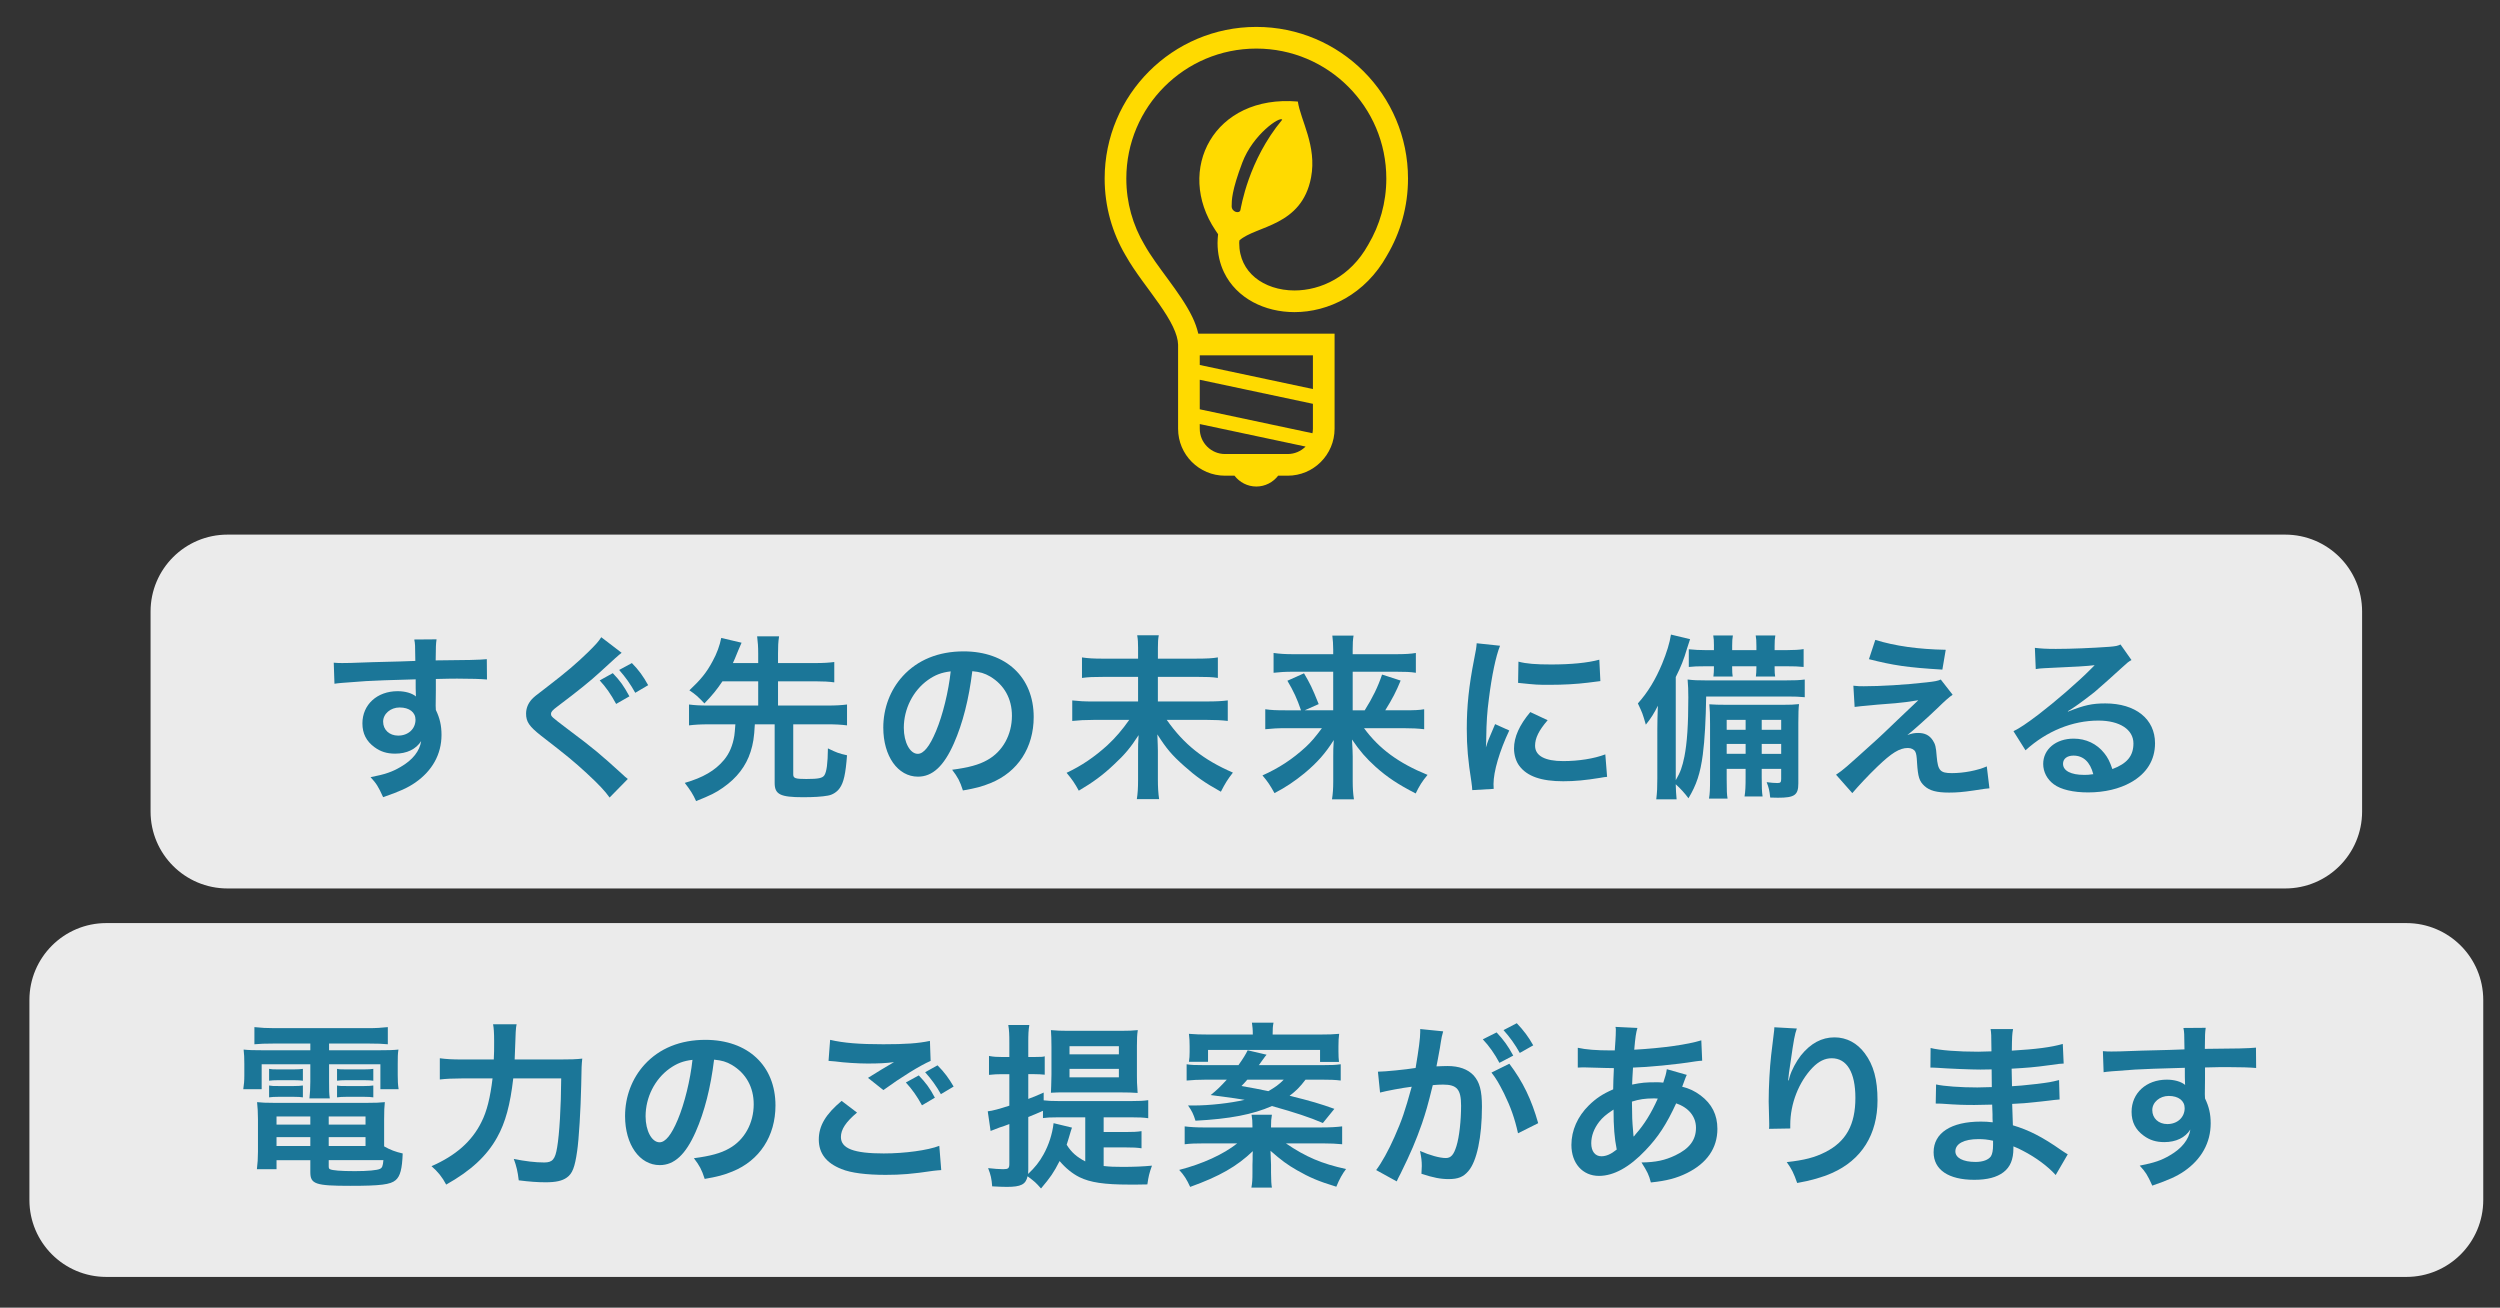
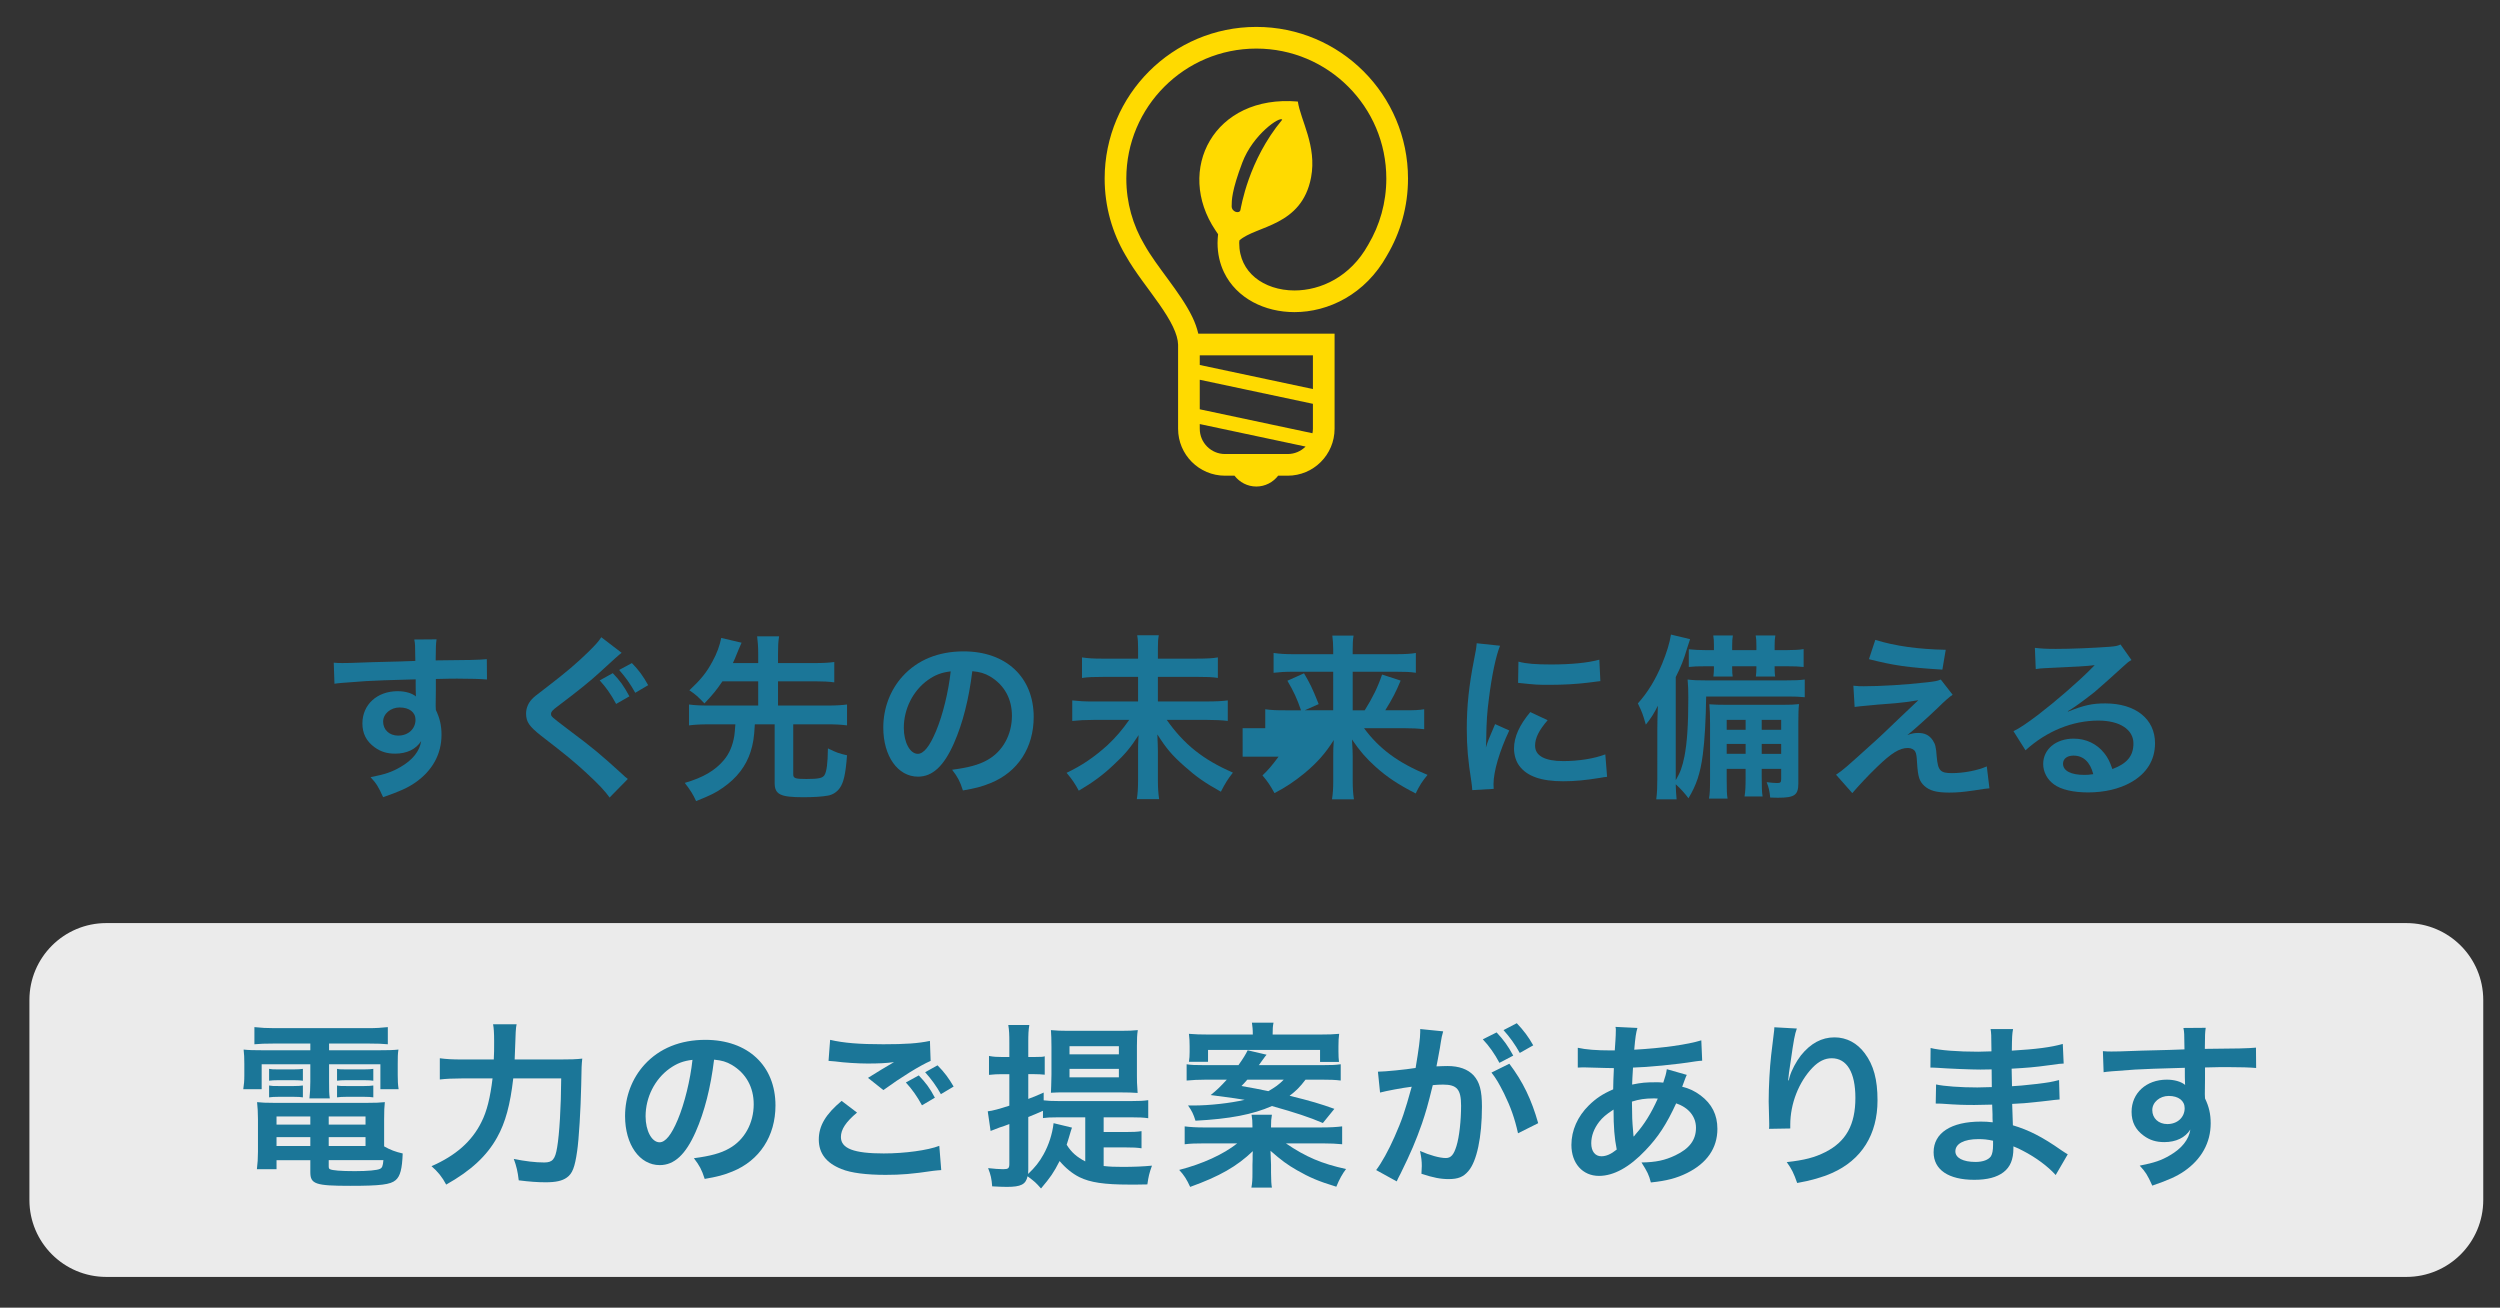
<svg xmlns="http://www.w3.org/2000/svg" version="1.1" id="レイヤー_1" x="0px" y="0px" width="650px" height="340px" viewBox="0 0 650 340" enable-background="new 0 0 650 340" xml:space="preserve">
  <rect x="0" y="0" width="650" height="340" fill="#333333" stroke="none" />
-   <path opacity="0.9" fill="#FFFFFF" enable-background="new    " d="M614.146,211c0,11.046-8.954,20-20,20h-535  c-11.046,0-20-8.954-20-20v-52c0-11.046,8.954-20,20-20h535c11.046,0,20,8.954,20,20V211z" />
  <path opacity="0.9" fill="#FFFFFF" enable-background="new    " d="M645.646,312c0,11.046-8.954,20-20,20h-598  c-11.046,0-20-8.954-20-20v-52c0-11.046,8.954-20,20-20h598c11.046,0,20,8.954,20,20V312z" />
  <g>
    <path fill="#1B7698" d="M113.276,183.482c0,0.186,0.046,0.554,0.046,1.104c1.012,2.116,1.472,4.003,1.472,6.487   c0,5.014-2.392,9.339-6.855,12.421c-1.932,1.334-4.048,2.301-8.327,3.771c-1.288-2.854-1.748-3.543-3.267-5.199   c3.772-0.734,5.659-1.381,7.821-2.668c3.128-1.795,4.968-4.142,5.336-6.717c-1.334,2.115-3.727,3.268-6.763,3.268   c-2.116,0-3.772-0.508-5.337-1.656c-2.162-1.562-3.174-3.588-3.174-6.211c0-4.876,3.818-8.373,9.155-8.373   c1.978,0,3.727,0.507,4.785,1.381c-0.046-0.229-0.046-0.229-0.046-0.553c-0.046-0.094-0.046-2.668-0.046-3.91   c-6.579,0.186-10.903,0.322-12.927,0.46c-6.947,0.506-6.947,0.506-8.189,0.688l-0.184-5.475c1.012,0.092,1.426,0.092,2.254,0.092   c1.15,0,1.886,0,7.821-0.229c2.99-0.094,3.45-0.094,7.223-0.186c1.518-0.045,1.518-0.045,3.911-0.139   c-0.046-4.371-0.046-4.371-0.276-5.567l5.797-0.046c-0.184,1.426-0.184,1.519-0.23,5.475c8.005-0.046,11.593-0.14,13.295-0.321   l0.046,5.29c-1.702-0.138-3.91-0.229-7.729-0.229c-1.104,0-1.933,0-5.567,0.093v2.989L113.276,183.482z M103.891,183.943   c-2.346,0-4.278,1.656-4.278,3.681c0,2.116,1.61,3.635,3.911,3.635c2.622,0,4.508-1.748,4.508-4.141   C108.032,185.188,106.421,183.943,103.891,183.943z" />
    <path fill="#1B7698" d="M161.624,169.728c-0.782,0.598-1.656,1.379-5.659,5.061c-2.346,2.162-5.566,4.784-10.949,8.833   c-1.426,1.058-1.748,1.472-1.748,1.978c0,0.69,0.092,0.736,4.141,3.819c7.177,5.382,8.511,6.532,14.492,11.961   c0.46,0.46,0.736,0.69,1.334,1.149l-4.739,4.83c-1.196-1.701-2.852-3.449-5.98-6.348c-3.267-2.99-4.785-4.279-11.87-9.755   c-3.036-2.394-3.864-3.589-3.864-5.705c0-1.38,0.506-2.668,1.518-3.771c0.598-0.598,0.644-0.689,4.049-3.266   c4.968-3.818,7.544-6.027,10.627-9.02c2.07-2.07,2.576-2.623,3.358-3.818L161.624,169.728z M159.323,175.02   c1.932,2.023,2.76,3.174,4.325,6.026l-3.451,1.978c-1.426-2.621-2.622-4.322-4.278-6.116L159.323,175.02z M165.166,180.125   c-1.334-2.393-2.53-4.048-4.187-5.936l3.312-1.793c1.84,1.887,2.898,3.356,4.232,5.75L165.166,180.125z" />
    <path fill="#1B7698" d="M187.841,177.135c-1.564,2.301-2.576,3.543-4.692,5.752c-1.564-1.656-2.3-2.348-3.911-3.404   c2.944-2.762,4.462-4.602,6.027-7.545c1.104-1.979,1.886-4.142,2.254-6.074l5.291,1.242c-0.138,0.322-0.414,0.966-0.875,2.024   c-0.92,2.255-0.966,2.394-1.38,3.267h6.579v-2.438c0-1.84-0.092-2.944-0.276-4.508h5.705c-0.23,1.472-0.276,2.576-0.276,4.508   v2.438h9.661c2.162,0,3.588-0.092,4.968-0.274v5.291c-1.334-0.185-2.852-0.274-4.968-0.274h-9.661v6.303h12.79   c2.3,0,3.772-0.092,5.152-0.275v5.43c-1.472-0.186-2.944-0.277-5.152-0.277h-8.833v13.021c0,1.014,0.552,1.196,3.404,1.196   c3.174,0,4.187-0.229,4.692-0.968c0.598-0.92,0.874-3.082,0.92-6.991c2.254,1.104,2.898,1.334,4.969,1.794   c-0.368,4.877-0.874,7.085-1.886,8.511c-0.69,1.015-1.886,1.795-3.128,1.979c-1.472,0.275-3.634,0.414-6.395,0.414   c-5.981,0-7.407-0.735-7.407-3.728v-15.229h-5.153c-0.184,3.496-0.46,5.106-1.104,7.133c-1.196,3.727-3.542,6.809-7.177,9.339   c-1.886,1.334-3.221,1.979-6.993,3.496c-0.782-1.748-1.518-2.896-2.944-4.738c4.785-1.38,7.913-3.221,10.213-5.979   c1.38-1.655,2.254-3.728,2.668-6.256c0.092-0.783,0.138-1.06,0.276-2.99h-6.947c-2.162,0-3.634,0.092-5.106,0.275v-5.43   c1.38,0.186,2.852,0.273,5.106,0.273h12.881v-6.303h-9.292V177.135L187.841,177.135z" />
    <path fill="#1B7698" d="M248.011,193.283c-2.623,5.935-5.567,8.648-9.339,8.648c-5.245,0-9.017-5.336-9.017-12.744   c0-5.062,1.794-9.799,5.061-13.389c3.865-4.23,9.293-6.441,15.826-6.441c11.041,0,18.218,6.717,18.218,17.068   c0,7.961-4.14,14.309-11.179,17.16c-2.208,0.92-4.002,1.381-7.223,1.934c-0.782-2.438-1.334-3.449-2.806-5.383   c4.232-0.553,6.993-1.287,9.155-2.529c4.002-2.209,6.395-6.58,6.395-11.502c0-4.416-1.978-8.004-5.658-10.213   c-1.426-0.828-2.623-1.195-4.647-1.381C251.921,181.734,250.311,188.084,248.011,193.283z M241.248,176.812   c-3.865,2.761-6.257,7.498-6.257,12.422c0,3.771,1.61,6.763,3.634,6.763c1.518,0,3.083-1.933,4.739-5.89   c1.748-4.142,3.266-10.352,3.818-15.549C244.79,174.835,243.134,175.479,241.248,176.812z" />
    <path fill="#1B7698" d="M311.079,171.246c2.76,0,4.278-0.092,5.566-0.322v5.336c-1.426-0.229-2.898-0.275-5.521-0.275h-10.075   v6.396h12.605c2.576,0,4.141-0.092,5.567-0.275v5.338c-1.564-0.187-3.221-0.276-5.567-0.276H303.35   c4.509,6.396,9.477,10.353,17.206,13.71c-1.426,1.84-1.932,2.668-3.128,4.969c-4.141-2.301-6.441-3.91-9.523-6.671   c-3.221-2.853-4.646-4.555-6.993-8.235c0.092,2.623,0.138,3.358,0.138,4.278v7.591c0,1.842,0.092,3.404,0.322,4.969h-5.797   c0.23-1.426,0.322-2.896,0.322-4.922v-7.405c0-1.521,0-2.162,0.138-4.324c-2.024,3.174-3.634,5.104-6.44,7.685   c-2.898,2.76-5.521,4.646-9.109,6.762c-1.058-1.932-1.702-2.897-3.174-4.646c3.911-1.84,7.223-4.095,10.627-7.177   c2.116-1.979,3.772-3.91,5.659-6.579h-9.293c-2.254,0-3.772,0.092-5.521,0.275v-5.338c1.749,0.187,3.037,0.276,5.475,0.276h11.64   v-6.396h-9.017c-2.53,0-3.957,0.047-5.567,0.275v-5.337c1.564,0.23,2.898,0.322,5.521,0.322h9.063v-2.806   c0-1.334-0.046-2.254-0.23-3.267h5.612c-0.184,1.012-0.23,1.702-0.23,3.312v2.76L311.079,171.246L311.079,171.246z" />
-     <path fill="#1B7698" d="M334.352,189.326c-2.209,0-3.635,0.093-5.383,0.275v-5.197c1.564,0.229,2.807,0.275,5.338,0.275h3.955   c-1.012-2.99-1.932-4.971-3.541-7.685l4.323-1.935c1.563,2.67,2.07,3.637,3.817,8.006l-3.633,1.609h7.404V174.65h-10.396   c-2.116,0-3.543,0.093-5.106,0.274v-5.153c1.61,0.23,3.037,0.322,5.384,0.322h10.12v-1.288c0-1.426-0.092-2.3-0.229-3.542h5.521   c-0.184,1.104-0.229,2.024-0.229,3.588v1.242h10.949c2.668,0,4.188-0.092,5.476-0.322v5.153c-1.38-0.229-2.808-0.274-5.152-0.274   h-11.271v10.029h3.129c2.07-3.312,3.404-6.027,4.508-9.293l4.831,1.562c-1.149,2.807-2.116,4.691-4.003,7.729h4.831   c2.761,0,4.048-0.047,5.29-0.275v5.197c-1.564-0.184-3.174-0.274-5.52-0.274h-10.123c3.955,5.383,8.971,9.062,16.517,12.146   c-1.382,1.655-2.117,2.807-3.083,4.83c-4.555-2.347-7.36-4.187-10.442-6.947c-2.483-2.254-4.049-4.047-6.118-7.084   c0.137,2.483,0.185,3.403,0.185,4.371v6.485c0,1.748,0.092,3.222,0.321,4.692h-5.705c0.229-1.473,0.322-2.76,0.322-4.692v-6.44   c0-1.427,0-2.301,0.139-4.276c-2.161,3.448-4.324,5.889-7.637,8.647c-2.531,2.069-4.925,3.68-7.774,5.151   c-1.104-1.978-1.748-2.99-3.13-4.601c4.231-1.887,7.774-4.188,11.271-7.406c1.383-1.288,2.484-2.576,4.188-4.877h-9.342V189.326z" />
+     <path fill="#1B7698" d="M334.352,189.326c-2.209,0-3.635,0.093-5.383,0.275v-5.197c1.564,0.229,2.807,0.275,5.338,0.275h3.955   c-1.012-2.99-1.932-4.971-3.541-7.685l4.323-1.935c1.563,2.67,2.07,3.637,3.817,8.006l-3.633,1.609h7.404V174.65h-10.396   c-2.116,0-3.543,0.093-5.106,0.274v-5.153c1.61,0.23,3.037,0.322,5.384,0.322h10.12v-1.288c0-1.426-0.092-2.3-0.229-3.542h5.521   c-0.184,1.104-0.229,2.024-0.229,3.588v1.242h10.949c2.668,0,4.188-0.092,5.476-0.322v5.153c-1.38-0.229-2.808-0.274-5.152-0.274   h-11.271v10.029h3.129c2.07-3.312,3.404-6.027,4.508-9.293l4.831,1.562c-1.149,2.807-2.116,4.691-4.003,7.729h4.831   c2.761,0,4.048-0.047,5.29-0.275v5.197c-1.564-0.184-3.174-0.274-5.52-0.274h-10.123c3.955,5.383,8.971,9.062,16.517,12.146   c-1.382,1.655-2.117,2.807-3.083,4.83c-4.555-2.347-7.36-4.187-10.442-6.947c-2.483-2.254-4.049-4.047-6.118-7.084   c0.137,2.483,0.185,3.403,0.185,4.371v6.485c0,1.748,0.092,3.222,0.321,4.692h-5.705c0.229-1.473,0.322-2.76,0.322-4.692v-6.44   c0-1.427,0-2.301,0.139-4.276c-2.161,3.448-4.324,5.889-7.637,8.647c-2.531,2.069-4.925,3.68-7.774,5.151   c-1.104-1.978-1.748-2.99-3.13-4.601c1.383-1.288,2.484-2.576,4.188-4.877h-9.342V189.326z" />
    <path fill="#1B7698" d="M382.789,205.43c-0.045-0.828-0.092-1.104-0.229-2.164c-0.875-5.564-1.197-9.106-1.197-13.754   c0-5.936,0.554-11.181,1.888-17.988c0.506-2.578,0.599-3.038,0.688-4.278l6.074,0.644c-1.104,2.712-2.164,7.867-2.898,13.755   c-0.461,3.449-0.645,6.164-0.69,10.166c0,1.015-0.046,1.381-0.092,2.53c0.506-1.61,0.599-1.932,2.394-6.071l3.681,1.655   c-2.529,5.336-4.095,10.673-4.095,13.938c0,0.277,0,0.645,0.045,1.242L382.789,205.43z M402.389,187.256   c-2.301,2.669-3.268,4.646-3.268,6.625c0,2.622,2.531,4.003,7.314,4.003c4.049,0,8.051-0.646,10.948-1.747l0.462,5.842   c-0.646,0.047-0.828,0.092-1.889,0.275c-3.682,0.6-6.484,0.874-9.521,0.874c-5.703,0-9.387-1.288-11.408-4.002   c-0.875-1.149-1.381-2.853-1.381-4.509c0-2.99,1.381-6.073,4.23-9.479L402.389,187.256z M394.797,172.027   c2.07,0.554,4.51,0.736,8.512,0.736c5.105,0,9.479-0.414,12.515-1.242l0.274,5.565c-0.367,0.046-1.059,0.14-3.267,0.414   c-2.944,0.368-6.44,0.554-9.845,0.554c-3.359,0-3.404,0-8.281-0.508L394.797,172.027z" />
    <path fill="#1B7698" d="M443.604,181.092c-0.092,5.98-0.366,11.271-0.872,15.09c-0.646,4.922-1.656,7.912-3.729,11.363   c-0.921-1.242-2.07-2.529-3.312-3.635c0.046,1.701,0.093,2.393,0.229,3.91h-5.29c0.229-1.932,0.276-3.129,0.276-5.475V189.51   c0-1.748,0.046-3.312,0.138-6.027c-0.92,1.889-1.841,3.358-3.128,4.925c-0.875-2.99-0.875-2.99-2.07-5.521   c2.576-2.854,4.602-6.212,6.305-10.306c1.193-2.899,1.979-5.475,2.3-7.592l4.969,1.196c-0.229,0.69-0.46,1.426-0.782,2.393   c-0.874,2.988-1.562,4.691-2.942,7.453v26.82c1.194-2.023,1.7-3.451,2.255-6.166c0.688-3.543,1.012-8.097,1.012-15.365   c0-1.747-0.047-3.174-0.184-4.646c1.472,0.187,2.574,0.229,4.83,0.229h20.608c2.53,0,3.634-0.047,5.017-0.229v4.603   c-1.336-0.139-2.717-0.186-4.465-0.186H443.604L443.604,181.092z M445.627,167.98c0-1.38-0.045-2.024-0.184-2.76h5.105   c-0.139,0.736-0.185,1.518-0.185,2.76v1.058h6.303v-1.058c0-1.38-0.046-2.024-0.185-2.76h5.105   c-0.139,0.782-0.185,1.518-0.185,2.76v1.058h2.896c1.888,0,3.729-0.092,4.646-0.276v4.647c-1.334-0.14-2.438-0.185-4.646-0.185   h-2.896v0.459c0,1.104,0.046,1.609,0.138,2.209h-5.014c0.092-0.689,0.138-1.381,0.138-2.254v-0.414h-6.303v0.414   c0,1.148,0.046,1.608,0.138,2.254h-5.014c0.092-0.735,0.137-1.381,0.137-2.209v-0.459h-1.932c-2.438,0-3.268,0.045-4.603,0.185   v-4.601c1.288,0.138,2.854,0.23,4.603,0.23h1.932v-1.058H445.627z M448.939,199.908v2.76c0,2.99,0.047,3.91,0.229,4.969h-4.83   c0.229-1.242,0.275-2.576,0.275-4.969v-14.537c0-2.484-0.046-3.451-0.186-5.015c1.38,0.092,2.303,0.138,4.877,0.138h13.984   c2.209,0,3.175-0.046,4.463-0.186c-0.138,1.06-0.184,2.438-0.184,4.924v15.688c0,3.037-0.968,3.729-5.291,3.729   c-0.367,0-0.367,0-2.023-0.047c-0.185-1.84-0.369-2.575-0.92-4.002c1.059,0.139,1.979,0.229,2.76,0.229   c0.828,0,1.014-0.185,1.014-1.06v-2.62h-5.062v2.114c0,2.668,0.047,3.91,0.23,5.062h-4.693c0.23-1.381,0.276-2.669,0.276-5.062   v-2.114L448.939,199.908L448.939,199.908z M453.862,187.164h-4.923v2.576h4.923V187.164z M453.862,193.421h-4.923v2.576h4.923   V193.421z M463.109,189.74v-2.576h-5.062v2.576H463.109z M463.109,195.997v-2.576h-5.062v2.576H463.109z" />
    <path fill="#1B7698" d="M481.875,178.285c1.242,0.138,1.701,0.138,2.714,0.138c4.462,0,10.581-0.366,16.332-1.012   c2.07-0.229,2.898-0.368,3.681-0.736l3.082,3.957c-0.874,0.599-1.84,1.427-3.908,3.45c-2.484,2.393-6.441,5.936-7.867,7.039   c1.148-0.414,1.748-0.553,2.807-0.553c1.748,0,2.943,0.599,3.818,1.933c0.645,1.013,0.828,1.656,1.012,4.231   c0.322,3.636,0.92,4.279,3.957,4.279c3.082,0,6.67-0.691,9.062-1.748l0.689,5.703c-0.782,0.047-1.059,0.094-4.049,0.553   c-2.806,0.414-4.462,0.553-6.44,0.553c-3.267,0-5.105-0.506-6.439-1.748c-1.287-1.196-1.656-2.301-1.888-5.936   c-0.092-1.748-0.185-2.394-0.46-2.943c-0.32-0.6-1.059-0.967-1.932-0.967c-2.163,0-4.231,1.289-7.959,4.877   c-2.347,2.254-4.831,4.922-6.487,6.854l-4.23-4.784c2.022-1.38,2.022-1.38,10.673-9.2c1.059-0.967,1.887-1.748,5.337-5.062   c1.242-1.196,3.036-2.897,5.383-5.106c-2.622,0.414-3.817,0.6-5.979,0.782c-0.646,0.046-0.646,0.046-4.646,0.368   c-0.873,0.092-0.873,0.092-2.392,0.229c-1.702,0.141-2.024,0.187-3.542,0.369L481.875,178.285z M487.579,166.37   c5.198,1.61,11.18,2.438,18.311,2.576l-0.874,5.154c-9.153-0.553-12.742-1.104-19.092-2.715L487.579,166.37z" />
    <path fill="#1B7698" d="M537.721,185.002c4.188-1.656,6.21-2.115,9.66-2.115c7.867,0,12.928,4.049,12.928,10.352   c0,4.369-2.162,7.865-6.257,10.166c-2.99,1.703-6.899,2.623-11.134,2.623c-3.863,0-7.084-0.735-8.924-2.115   c-1.748-1.288-2.761-3.223-2.761-5.291c0-3.818,3.312-6.578,7.913-6.578c3.221,0,6.024,1.334,7.959,3.771   c0.92,1.149,1.426,2.162,2.113,4.142c3.818-1.429,5.477-3.404,5.477-6.671c0-3.59-3.542-5.936-9.108-5.936   c-6.717,0-13.434,2.713-18.954,7.729l-3.129-4.97c1.611-0.781,3.451-2.023,6.487-4.323c4.276-3.269,10.259-8.419,13.755-11.962   c0.093-0.094,0.553-0.553,0.828-0.827l-0.045-0.047c-1.748,0.229-4.693,0.414-13.021,0.78c-1.013,0.047-1.334,0.094-2.209,0.23   l-0.229-5.521c1.562,0.184,2.896,0.276,5.429,0.276c3.91,0,9.523-0.23,13.985-0.552c1.608-0.138,2.114-0.23,2.853-0.598   l2.854,4.047c-0.781,0.414-1.104,0.691-2.394,1.888c-2.3,2.116-5.659,5.106-7.224,6.44c-0.828,0.688-4.142,3.175-5.062,3.771   c-1.147,0.782-1.147,0.782-1.886,1.196L537.721,185.002z M539.1,196.457c-1.654,0-2.714,0.828-2.714,2.116   c0,1.841,2.07,2.897,5.477,2.897c0.874,0,1.104,0,2.393-0.185C543.425,198.113,541.676,196.457,539.1,196.457z" />
    <path fill="#1B7698" d="M70.977,271.326c-2.024,0-3.312,0.046-4.831,0.184v-4.462c1.656,0.185,3.267,0.274,5.199,0.274h24.291   c2.07,0,3.634-0.092,5.198-0.274v4.462c-1.518-0.138-2.668-0.184-4.738-0.184H85.561v1.748H97.89c3.083,0,4.371-0.047,5.705-0.184   c-0.184,1.147-0.184,2.021-0.184,3.771v2.897c0,1.608,0.046,2.393,0.23,3.633h-4.739v-6.484H85.561v4.557   c0,2.207,0,3.082,0.184,4.322h-5.291c0.138-1.334,0.23-2.438,0.23-4.322v-4.557H68.033v6.484h-4.784   c0.184-1.24,0.276-2.068,0.276-3.633v-2.897c0-1.656-0.046-2.577-0.184-3.771c1.288,0.137,2.576,0.184,5.659,0.184h11.686v-1.748   H70.977z M99.869,298.055c1.61,0.921,2.99,1.429,4.831,1.843c-0.138,4.002-0.644,5.935-1.84,6.944   c-1.334,1.15-3.957,1.475-11.823,1.475c-9.017,0-10.351-0.46-10.351-3.543v-3.13h-8.787v2.349h-5.106   c0.184-1.427,0.276-2.898,0.276-4.557v-8.465c0-1.748-0.092-3.037-0.23-4.416c1.242,0.137,2.392,0.186,4.371,0.186h24.291   c2.07,0,3.312-0.049,4.555-0.186c-0.138,1.241-0.184,2.394-0.184,4.463v7.037H99.869L99.869,298.055z M69.965,277.904   c0.736,0.139,1.104,0.139,2.392,0.139h4.048c1.012,0,1.749-0.046,2.346-0.139v3.082c-0.736-0.092-1.242-0.137-2.346-0.137h-4.048   c-1.104,0-1.656,0.045-2.392,0.137V277.904z M69.965,282.229c0.736,0.14,1.104,0.14,2.392,0.14h4.048   c1.058,0,1.749-0.048,2.346-0.14v3.082c-0.644-0.092-1.196-0.138-2.346-0.138h-4.048c-1.15,0-1.61,0.046-2.392,0.138V282.229z    M71.897,290.279v2.117h8.787v-2.117H71.897z M71.897,295.663v2.3h8.787v-2.3H71.897z M85.469,292.396h9.569v-2.117h-9.569V292.396   z M85.469,297.963h9.569v-2.3h-9.569V297.963z M85.469,303.3c0,0.368,0.092,0.6,0.322,0.69c0.598,0.319,2.76,0.506,6.487,0.506   c3.358,0,5.796-0.23,6.533-0.599c0.552-0.275,0.736-0.689,0.874-2.256H85.469V303.3z M87.631,277.904   c0.69,0.139,1.104,0.139,2.392,0.139h4.692c1.058,0,1.702-0.046,2.346-0.139v3.082c-0.782-0.092-1.242-0.137-2.346-0.137h-4.692   c-1.104,0-1.702,0.045-2.392,0.137V277.904z M87.631,282.229c0.69,0.14,1.104,0.14,2.392,0.14h4.692   c1.058,0,1.749-0.048,2.346-0.14v3.082c-0.69-0.092-1.196-0.138-2.346-0.138h-4.692c-1.15,0-1.61,0.046-2.392,0.138V282.229z" />
    <path fill="#1B7698" d="M145.455,275.467c2.76,0,4.371-0.046,5.935-0.23c-0.184,1.797-0.184,1.797-0.276,6.947   c-0.138,6.303-0.598,14.077-1.058,17.113c-0.598,4.232-1.242,5.843-2.668,6.855c-1.196,0.874-2.898,1.24-5.475,1.24   c-2.116,0-4.141-0.139-7.039-0.507c-0.276-2.346-0.598-3.68-1.289-5.564c2.944,0.599,5.613,0.92,7.913,0.92   c2.162,0,2.853-0.828,3.358-3.91c0.598-3.45,1.012-10.581,1.058-17.942h-12.467c-0.782,6.812-2.024,11.457-4.187,15.32   c-2.668,4.83-6.855,8.695-13.25,12.283c-1.012-1.934-2.208-3.404-3.818-4.784c6.303-2.761,10.489-6.44,12.973-11.456   c1.426-2.806,2.3-6.35,2.898-11.363h-8.005c-2.346,0-4.141,0.094-5.705,0.276v-5.521c1.656,0.229,3.22,0.32,5.843,0.32h8.189   c0.092-1.841,0.092-2.301,0.092-4.691c0-2.209-0.092-3.543-0.276-4.463h6.119c-0.23,1.195-0.23,1.195-0.506,9.154L145.455,275.467   L145.455,275.467z" />
    <path fill="#1B7698" d="M180.873,294.283c-2.623,5.935-5.567,8.646-9.339,8.646c-5.245,0-9.017-5.337-9.017-12.742   c0-5.062,1.794-9.799,5.061-13.389c3.865-4.23,9.293-6.439,15.826-6.439c11.041,0,18.218,6.718,18.218,17.066   c0,7.959-4.14,14.31-11.179,17.16c-2.208,0.92-4.002,1.38-7.223,1.933c-0.782-2.438-1.334-3.449-2.806-5.383   c4.232-0.552,6.993-1.288,9.155-2.528c4.002-2.209,6.395-6.58,6.395-11.502c0-4.416-1.978-8.006-5.658-10.213   c-1.426-0.828-2.623-1.197-4.647-1.382C184.783,282.734,183.173,289.084,180.873,294.283z M174.11,277.812   c-3.865,2.761-6.257,7.498-6.257,12.422c0,3.771,1.61,6.763,3.634,6.763c1.518,0,3.083-1.933,4.739-5.89   c1.748-4.142,3.266-10.353,3.818-15.549C177.652,275.835,175.996,276.479,174.11,277.812z" />
    <path fill="#1B7698" d="M222.825,289.27c-2.898,2.438-4.187,4.369-4.187,6.35c0,2.99,3.358,4.277,11.133,4.277   c5.475,0,11.501-0.827,14.445-1.979l0.506,6.303c-0.782,0.046-1.058,0.094-2.024,0.187c-5.521,0.828-8.465,1.058-12.421,1.058   c-5.015,0-9.063-0.506-11.501-1.519c-3.956-1.563-5.889-4.096-5.889-7.685c0-3.541,1.794-6.576,5.935-10.027L222.825,289.27z    M215.832,270.359c3.542,0.828,7.637,1.148,13.802,1.148c5.843,0,9.109-0.229,12.146-0.874l0.184,5.199   c-2.76,1.194-7.729,4.276-12.284,7.591l-4.002-3.175c2.393-1.519,4.646-2.854,6.763-4.097c-2.024,0.277-4.002,0.369-6.9,0.369   c-2.346,0-6.165-0.229-8.419-0.553c-0.92-0.092-1.058-0.092-1.702-0.138L215.832,270.359z M238.881,279.607   c1.84,1.932,2.853,3.266,4.187,5.795l-3.358,1.979c-1.242-2.3-2.576-4.188-4.187-5.936L238.881,279.607z M244.631,284.482   c-1.15-2.069-2.484-3.909-4.094-5.703l3.22-1.795c1.794,1.795,2.991,3.451,4.187,5.521L244.631,284.482z" />
    <path fill="#1B7698" d="M286.951,303.162c1.564,0.184,2.898,0.229,4.923,0.229c2.852,0,5.198-0.092,7.637-0.32   c-0.69,1.887-0.92,2.896-1.196,4.877c-1.564,0.046-3.312,0.046-4.646,0.046c-6.579,0-10.213-0.552-13.02-1.934   c-1.84-0.921-3.588-2.347-5.152-4.187c-1.564,3.082-2.393,4.231-4.831,7.131c-1.426-1.61-1.61-1.749-3.497-3.175   c-0.46,2.116-1.702,2.761-5.382,2.761c-1.012,0-2.163-0.047-3.819-0.139c-0.138-1.934-0.368-2.99-1.058-4.738   c1.794,0.184,2.807,0.276,3.911,0.276c1.334,0,1.61-0.23,1.61-1.381v-10.353c-1.058,0.414-1.61,0.6-2.484,0.874   c-1.104,0.414-1.748,0.646-2.393,0.92l-0.736-5.104c1.242-0.139,2.944-0.601,5.613-1.473v-8.188h-1.979   c-1.058,0-2.07,0.046-3.312,0.184v-4.922c1.196,0.229,2.07,0.274,3.404,0.274h1.886v-3.633c0-2.303-0.046-3.312-0.276-4.693h5.475   c-0.23,1.335-0.276,2.393-0.276,4.646v3.68h1.518c1.886-0.045,1.886-0.045,1.979-0.045c0.046,0,0.184-0.047,0.414-0.047   c0.092-0.045,0.184-0.045,0.368-0.093v4.784c-0.966-0.092-1.656-0.139-2.714-0.139h-1.564v6.439   c1.702-0.644,2.162-0.828,4.002-1.656v2.024c1.058,0.138,2.208,0.185,3.818,0.185h19.138c1.886,0,2.99-0.047,4.232-0.229v4.691   c-1.288-0.185-2.484-0.229-4.232-0.229h-7.361v3.818h5.751c1.886,0,2.99-0.047,4.094-0.23v4.463   c-1.242-0.185-2.208-0.229-4.094-0.229h-5.751V303.162z M278.716,293.18c-0.138,0.367-0.322,0.92-0.828,2.668   c-0.184,0.598-0.322,1.012-0.552,1.793c1.242,1.979,2.622,3.177,4.83,4.325v-11.454h-7.453c-1.61,0-2.53,0.045-3.542,0.184v-1.887   c-1.564,0.689-2.07,0.92-3.818,1.609v13.664c0,0.414,0,0.644-0.046,1.15c1.794-1.703,2.898-3.083,4.002-5.062   c1.38-2.483,2.3-5.337,2.622-8.145L278.716,293.18z M277.105,284.023c-1.84,0-2.576,0-3.864,0.092   c0.046-0.689,0.092-2.254,0.138-4.692v-7.269c0-1.795-0.046-3.176-0.138-4.324c1.38,0.138,2.714,0.184,4.462,0.184h13.709   c1.886,0,3.083-0.046,4.417-0.184c-0.184,1.104-0.23,2.393-0.23,4.141v7.592c0,1.701,0,1.84,0.184,4.601   c-1.196-0.093-2.668-0.14-4.554-0.14H277.105L277.105,284.023z M278.072,274.133h12.835v-2.115h-12.835V274.133z M278.072,280.113   h12.835v-2.209h-12.835V280.113z" />
    <path fill="#1B7698" d="M343.716,293.133c2.255,0,3.726-0.092,5.244-0.275v4.646c-1.472-0.138-2.944-0.229-5.244-0.229h-9.386   c5.199,3.543,9.34,5.291,15.643,6.671c-0.92,1.194-1.748,2.669-2.531,4.601c-4.689-1.426-6.99-2.438-10.213-4.278   c-2.576-1.472-4.049-2.574-6.898-5.061c0.046,1.334,0.139,3.036,0.139,3.635v2.07c0,1.84,0.094,3.22,0.229,3.864h-5.337   c0.23-1.15,0.278-2.116,0.278-3.864v-2.024c0-0.552,0-0.734,0.045-1.473c0-0.598,0-0.598,0-1.149c0-0.274,0-0.46,0.047-0.967   c-4.143,3.957-8.604,6.533-16.288,9.294c-0.875-1.933-1.61-3.083-2.853-4.417c6.073-1.562,11.501-4.049,15.09-6.899h-8.465   c-2.347,0-3.681,0.047-5.199,0.229v-4.646c1.518,0.186,2.99,0.277,5.106,0.277h12.515v-0.322c0-1.196-0.047-1.935-0.23-2.99h5.291   c-0.186,1.059-0.229,1.701-0.229,2.99v0.322h13.249L343.716,293.133L343.716,293.133z M339.438,280.711   c-1.473,1.934-2.438,2.898-4.141,4.188c5.612,1.379,8.051,2.115,11.639,3.403l-2.99,3.681c-3.54-1.519-7.037-2.668-13.247-4.416   c-4.97,2.209-11.042,3.358-19.875,3.818c-0.506-1.656-0.966-2.623-1.932-3.957c0.598,0,1.104,0,1.426,0   c4.14,0,9.523-0.598,13.295-1.472c-1.656-0.276-2.484-0.414-8.833-1.242c1.702-1.381,2.484-2.161,4.187-4.003h-5.383   c-2.024,0-3.542,0.092-5.061,0.23v-4.232c1.104,0.184,2.208,0.229,4.646,0.229H322c1.242-1.748,1.933-2.896,2.393-3.862   l4.923,1.149c-0.322,0.367-0.322,0.367-0.92,1.195c-0.047,0.092-0.277,0.414-0.601,0.828c-0.093,0.184-0.274,0.414-0.507,0.689   h16.607c2.576,0,3.312-0.047,4.691-0.229v4.231c-1.426-0.186-2.852-0.229-5.061-0.229L339.438,280.711L339.438,280.711z    M325.729,268.979c0-1.426-0.092-2.068-0.229-3.082h5.612c-0.186,0.92-0.229,1.656-0.229,3.082h12.328   c2.255,0,3.451-0.045,4.971-0.184c-0.14,1.059-0.186,1.84-0.186,3.268v1.334c0,1.104,0.046,1.933,0.139,2.713h-4.924v-3.127H314.09   v3.082h-4.969c0.138-0.875,0.184-1.609,0.184-2.575v-1.474c0-1.242-0.046-2.068-0.184-3.221c1.61,0.139,3.037,0.184,5.061,0.184   H325.729L325.729,268.979z M324.301,280.711c-0.506,0.6-0.782,0.874-1.518,1.656c3.404,0.599,4.141,0.736,6.992,1.334   c1.748-1.012,2.807-1.748,4.002-2.99H324.301L324.301,280.711z" />
    <path fill="#1B7698" d="M375.225,268.15c-0.139,0.461-0.275,0.968-0.369,1.428c-0.092,0.645-0.138,0.874-0.273,1.564   c-0.141,1.012-0.141,1.012-0.782,4.461c-0.186,1.014-0.186,1.06-0.321,1.655c1.334-0.046,1.979-0.092,2.854-0.092   c3.036,0,5.291,0.828,6.809,2.438c1.564,1.748,2.162,3.957,2.162,8.144c0,7.913-1.334,14.216-3.543,16.746   c-1.287,1.518-2.668,2.07-5.105,2.07c-2.115,0-4.002-0.368-7.084-1.383c0.046-0.874,0.093-1.562,0.093-2.021   c0-1.196-0.093-2.116-0.46-3.911c2.482,1.104,5.105,1.841,6.717,1.841c1.334,0,2.069-0.874,2.76-3.129   c0.736-2.392,1.196-6.578,1.196-10.489c0-4.23-1.06-5.475-4.69-5.475c-0.92,0-1.609,0.046-2.668,0.139   c-1.383,5.612-1.797,6.946-2.809,9.982c-1.609,4.555-2.854,7.499-5.521,12.928c-0.229,0.414-0.229,0.414-0.689,1.334   c-0.139,0.276-0.139,0.368-0.367,0.782l-5.337-2.944c1.38-1.794,3.222-5.104,4.784-8.648c1.979-4.508,2.623-6.396,4.463-13.02   c-2.348,0.275-6.718,1.104-8.234,1.518l-0.553-5.428c1.702,0,7.27-0.553,9.799-0.967c0.828-4.923,1.196-7.773,1.196-9.293   c0-0.186,0-0.46,0-0.828L375.225,268.15z M389.117,268.428c1.84,1.979,2.898,3.404,4.324,6.026l-3.588,1.887   c-1.242-2.347-2.668-4.37-4.324-6.118L389.117,268.428z M392.43,276.57c3.543,4.693,5.752,9.293,7.5,15.457l-5.246,2.623   c-0.873-3.91-1.886-6.765-3.634-10.353c-1.38-2.715-2.069-3.909-3.267-5.429L392.43,276.57z M395.145,273.766   c-1.195-2.162-2.576-4.096-4.23-5.936l3.447-1.795c1.797,1.887,3.037,3.543,4.279,5.751L395.145,273.766z" />
    <path fill="#1B7698" d="M438.567,279.469c-0.186,0.368-0.186,0.368-0.554,1.334c-0.46,1.289-0.506,1.336-0.645,1.749   c1.887,0.46,3.221,1.104,4.785,2.255c2.942,2.207,4.37,5.062,4.37,8.694c0,5.015-2.716,8.925-7.913,11.501   c-2.714,1.334-5.336,2.024-9.387,2.438c-0.506-1.979-0.92-2.809-2.438-5.199c3.727-0.046,6.073-0.552,8.787-1.84   c3.681-1.748,5.383-4.003,5.383-7.177c0-2.898-1.886-5.244-5.153-6.351c-2.527,5.476-4.689,8.787-8.004,12.237   c-4.141,4.37-8.235,6.625-12.054,6.625c-4.278,0-7.178-3.269-7.178-8.053c0-3.771,1.609-7.406,4.556-10.306   c1.84-1.794,3.542-2.944,6.304-4.142c0-1.471,0.092-3.312,0.184-5.521c-0.506,0-2.989-0.046-7.452-0.184c-0.459,0-0.781,0-0.873,0   c-0.14,0-0.554,0-1.06,0.046v-5.152c2.069,0.461,4.783,0.689,8.604,0.689c0.045,0,0.092,0,1.012,0   c0.048-0.92,0.048-0.92,0.185-2.76c0.047-0.601,0.093-1.75,0.093-2.623c0-0.186,0-0.367-0.093-0.735l5.706,0.274   c-0.368,1.242-0.555,2.438-0.828,5.66c7.358-0.414,13.894-1.334,17.436-2.438l0.23,5.291c-0.646,0.046-0.828,0.046-1.795,0.185   c-5.062,0.827-12.516,1.52-16.193,1.609c-0.139,1.979-0.184,3.449-0.23,4.416c2.484-0.506,3.544-0.598,6.352-0.598   c0.552,0,0.92,0,1.748,0.092c0.506-1.473,0.781-2.438,0.92-3.496L438.567,279.469z M415.795,291.66   c-1.38,1.795-2.07,3.681-2.07,5.613c0,2.068,1.012,3.356,2.623,3.356c1.287,0,2.529-0.553,4.002-1.749   c-0.598-2.988-0.828-5.936-0.828-10.396C417.497,289.82,416.715,290.511,415.795,291.66z M424.812,295.479   c0.184-0.273,0.184-0.273,0.506-0.644c2.162-2.438,4.002-5.383,5.705-9.201c-0.509-0.046-0.736-0.046-1.197-0.046   c-2.023,0-3.68,0.229-5.521,0.828c0.045,4.232,0.045,4.691,0.321,7.913c0.046,0.274,0.046,0.274,0.046,0.598   c0,0.23,0,0.276,0.047,0.507L424.812,295.479z" />
    <path fill="#1B7698" d="M467.179,267.416c-0.552,1.562-0.782,2.76-1.654,8.879c-0.322,1.932-0.509,3.496-0.601,4.602h0.139   c0.094-0.275,0.094-0.275,0.275-1.014c0.461-1.609,1.656-3.863,2.898-5.475c2.529-3.129,5.383-4.692,8.739-4.692   c3.13,0,5.891,1.474,7.867,4.142c2.3,3.082,3.312,6.81,3.312,12.236c0,8.879-4.142,15.504-11.869,18.908   c-2.346,1.059-5.566,1.979-9.019,2.576c-0.92-2.622-1.427-3.635-2.714-5.429c4.602-0.508,7.271-1.196,10.074-2.622   c5.337-2.715,7.775-7.086,7.775-14.077c0-6.625-2.208-10.306-6.164-10.306c-1.749,0-3.359,0.78-4.97,2.438   c-3.59,3.727-5.798,9.385-5.798,14.859c0,0.229,0,0.552,0,0.965l-5.521,0.094c0.047-0.275,0.047-0.507,0.047-0.6   c0-0.185,0-0.459,0-0.873c-0.047-1.334-0.139-4.738-0.139-5.658c0-3.727,0.274-8.833,0.645-12.008l0.689-5.705   c0.093-0.781,0.139-0.967,0.139-1.563L467.179,267.416z" />
    <path fill="#1B7698" d="M534.479,305.508c-2.022-2.254-5.196-4.601-8.511-6.303c-1.013-0.552-1.381-0.689-2.482-1.15   c0,0.23,0,0.414,0,0.507c0,2.898-0.828,4.876-2.576,6.21c-1.748,1.337-4.232,1.979-7.592,1.979c-6.719,0-10.58-2.622-10.58-7.177   c0-5.016,4.554-7.959,12.283-7.959c1.104,0,1.886,0.046,3.081,0.185c0-0.553,0-0.553-0.047-1.104c0-0.229,0-0.551,0-1.012   c-0.046-0.645-0.046-0.645-0.093-2.482c-2.207,0.046-3.634,0.092-4.6,0.092c-2.809,0-4.511-0.046-8.327-0.322   c-0.6-0.046-1.059-0.046-1.749-0.046l0.093-4.969c1.979,0.46,6.35,0.78,10.72,0.78c0.921,0,2.484-0.045,3.771-0.092   c0-0.414,0-1.979-0.045-4.601c-1.474,0.046-2.209,0.046-2.898,0.046c-2.255,0-8.188-0.23-11.271-0.46   c-0.506-0.046-0.875-0.046-1.015-0.046c-0.184,0-0.413,0-0.733,0l0.045-5.105c2.347,0.599,7.086,0.965,12.376,0.965   c0.735,0,2.3-0.045,3.45-0.092c-0.046-4.601-0.046-4.646-0.23-5.797h5.844c-0.229,1.242-0.274,1.84-0.32,5.612   c6.256-0.368,10.259-0.874,13.25-1.748l0.229,5.106c-1.013,0.045-1.013,0.045-3.635,0.414c-4.048,0.553-5.843,0.688-9.892,0.92   c0.047,1.148,0.047,1.703,0.093,4.555c2.3-0.139,2.3-0.139,6.532-0.598c2.896-0.369,3.635-0.461,5.705-1.015l0.139,5.062   c-0.783,0.048-1.936,0.186-2.991,0.322c-0.689,0.092-2.761,0.321-6.21,0.646c-0.646,0.046-1.335,0.092-3.129,0.185   c0.139,4.463,0.139,4.463,0.184,5.565c4.05,1.196,7.639,2.991,12.605,6.487c0.781,0.506,1.013,0.688,1.656,1.058L534.479,305.508z    M514.375,296.169c-3.727,0-5.98,1.196-5.98,3.175c0,1.702,1.979,2.76,5.244,2.76c1.935,0,3.359-0.552,4.003-1.472   c0.368-0.599,0.554-1.562,0.554-2.942c0-0.187,0-1.104,0-1.104C516.676,296.261,515.756,296.169,514.375,296.169z" />
    <path fill="#1B7698" d="M573.257,284.482c0,0.186,0.046,0.554,0.046,1.104c1.014,2.116,1.475,4.002,1.475,6.486   c0,5.015-2.395,9.339-6.855,12.422c-1.932,1.334-4.049,2.3-8.326,3.771c-1.289-2.853-1.748-3.543-3.268-5.197   c3.771-0.735,5.659-1.382,7.822-2.668c3.127-1.794,4.968-4.143,5.336-6.718c-1.334,2.115-3.729,3.268-6.765,3.268   c-2.114,0-3.771-0.508-5.337-1.656c-2.162-1.562-3.174-3.589-3.174-6.211c0-4.876,3.818-8.373,9.154-8.373   c1.979,0,3.727,0.506,4.785,1.381c-0.047-0.229-0.047-0.229-0.047-0.553c-0.045-0.094-0.045-2.668-0.045-3.91   c-6.579,0.186-10.904,0.322-12.93,0.46c-6.945,0.506-6.945,0.506-8.188,0.688l-0.186-5.475c1.014,0.092,1.428,0.092,2.254,0.092   c1.15,0,1.889,0,7.821-0.229c2.99-0.094,3.45-0.094,7.223-0.186c1.521-0.045,1.521-0.045,3.911-0.138   c-0.047-4.37-0.047-4.37-0.275-5.567l5.797-0.045c-0.186,1.428-0.186,1.52-0.229,5.476c8.005-0.046,11.595-0.14,13.296-0.322   l0.045,5.291c-1.699-0.138-3.908-0.229-7.729-0.229c-1.104,0-1.932,0-5.566,0.094v2.99L573.257,284.482z M563.871,284.943   c-2.346,0-4.277,1.656-4.277,3.681c0,2.116,1.609,3.635,3.91,3.635c2.622,0,4.508-1.747,4.508-4.141   C568.012,286.186,566.402,284.943,563.871,284.943z" />
  </g>
  <g>
    <path fill="#FFDA00" d="M366.083,46.434c0.003-10.883-4.418-20.758-11.551-27.887c-7.128-7.132-17.005-11.551-27.888-11.55   c-10.879-0.001-20.757,4.418-27.883,11.552c-7.134,7.126-11.554,17.002-11.552,27.885c-0.002,7.279,1.985,14.114,5.438,19.964   c0.001,0.001,0.003,0.003,0.003,0.003c0.011,0.022,0.022,0.044,0.033,0.062l0.004-0.002c2.42,4.306,5.904,8.566,8.731,12.632   c1.42,2.034,2.668,4.008,3.532,5.812c0.871,1.807,1.332,3.42,1.352,4.717v21.852c0.002,6.743,5.464,12.204,12.207,12.207h2.462   c1.319,1.699,3.359,2.815,5.673,2.815c2.317,0,4.354-1.116,5.676-2.815h2.464c6.743-0.002,12.204-5.464,12.207-12.207V86.747   h-2.817h-32.62c-0.336-1.463-0.858-2.888-1.522-4.279c-1.623-3.366-3.973-6.624-6.298-9.802c-2.327-3.167-4.635-6.255-6.164-9.01   l-0.026-0.045l-0.013-0.019c-2.978-5.028-4.685-10.88-4.687-17.158c0.002-9.344,3.779-17.776,9.9-23.902   c6.126-6.123,14.559-9.899,23.9-9.901c9.347,0.001,17.777,3.778,23.902,9.901c6.121,6.125,9.896,14.558,9.898,23.902   c-0.002,6.278-1.707,12.13-4.688,17.158l-0.021,0.035l-0.02,0.037c-2.309,4.161-5.365,7.099-8.713,9.028   c-3.348,1.926-7.002,2.83-10.436,2.83c-4.008,0.003-7.676-1.235-10.231-3.347c-1.284-1.057-2.301-2.326-3.014-3.809   c-0.71-1.485-1.121-3.199-1.123-5.207c0-0.206,0.042-0.44,0.052-0.653c4.322-3.87,16.21-3.584,18.632-16.385   c1.541-8.145-2.724-14.853-3.44-19.719c-21.909-1.878-31.924,17.84-21.428,33.474c0.274,0.41,0.501,0.732,0.69,1.024   c-0.079,0.764-0.138,1.52-0.138,2.258c-0.001,2.793,0.59,5.378,1.676,7.638c1.624,3.398,4.323,6.021,7.53,7.749   c3.211,1.732,6.938,2.608,10.795,2.609c4.412-0.001,9.021-1.154,13.242-3.581c4.203-2.414,8.006-6.107,10.793-11.11   c0.002-0.003,0.002-0.008,0.006-0.011c0.014-0.022,0.023-0.041,0.035-0.061l-0.002-0.002   C364.1,60.542,366.086,53.71,366.083,46.434z M311.937,92.381h29.42v8.77l-29.42-6.255V92.381z M311.937,98.736l29.42,6.255v6.484   c0,0.401-0.051,0.79-0.118,1.169l-29.302-6.229V98.736z M311.937,110.256l27.51,5.849c-0.006,0.006-0.01,0.012-0.016,0.017   c-1.197,1.195-2.824,1.923-4.648,1.926H318.51c-1.825-0.003-3.45-0.732-4.647-1.926c-1.194-1.197-1.924-2.822-1.926-4.647V110.256   L311.937,110.256z M320.232,53.623c0-1.515,0-4.042,2.779-11.374c2.78-7.33,9.856-12.132,10.362-11.121   c-8.843,10.616-10.684,22.772-10.869,23.508C322.254,55.647,320.232,55.141,320.232,53.623z" />
  </g>
</svg>